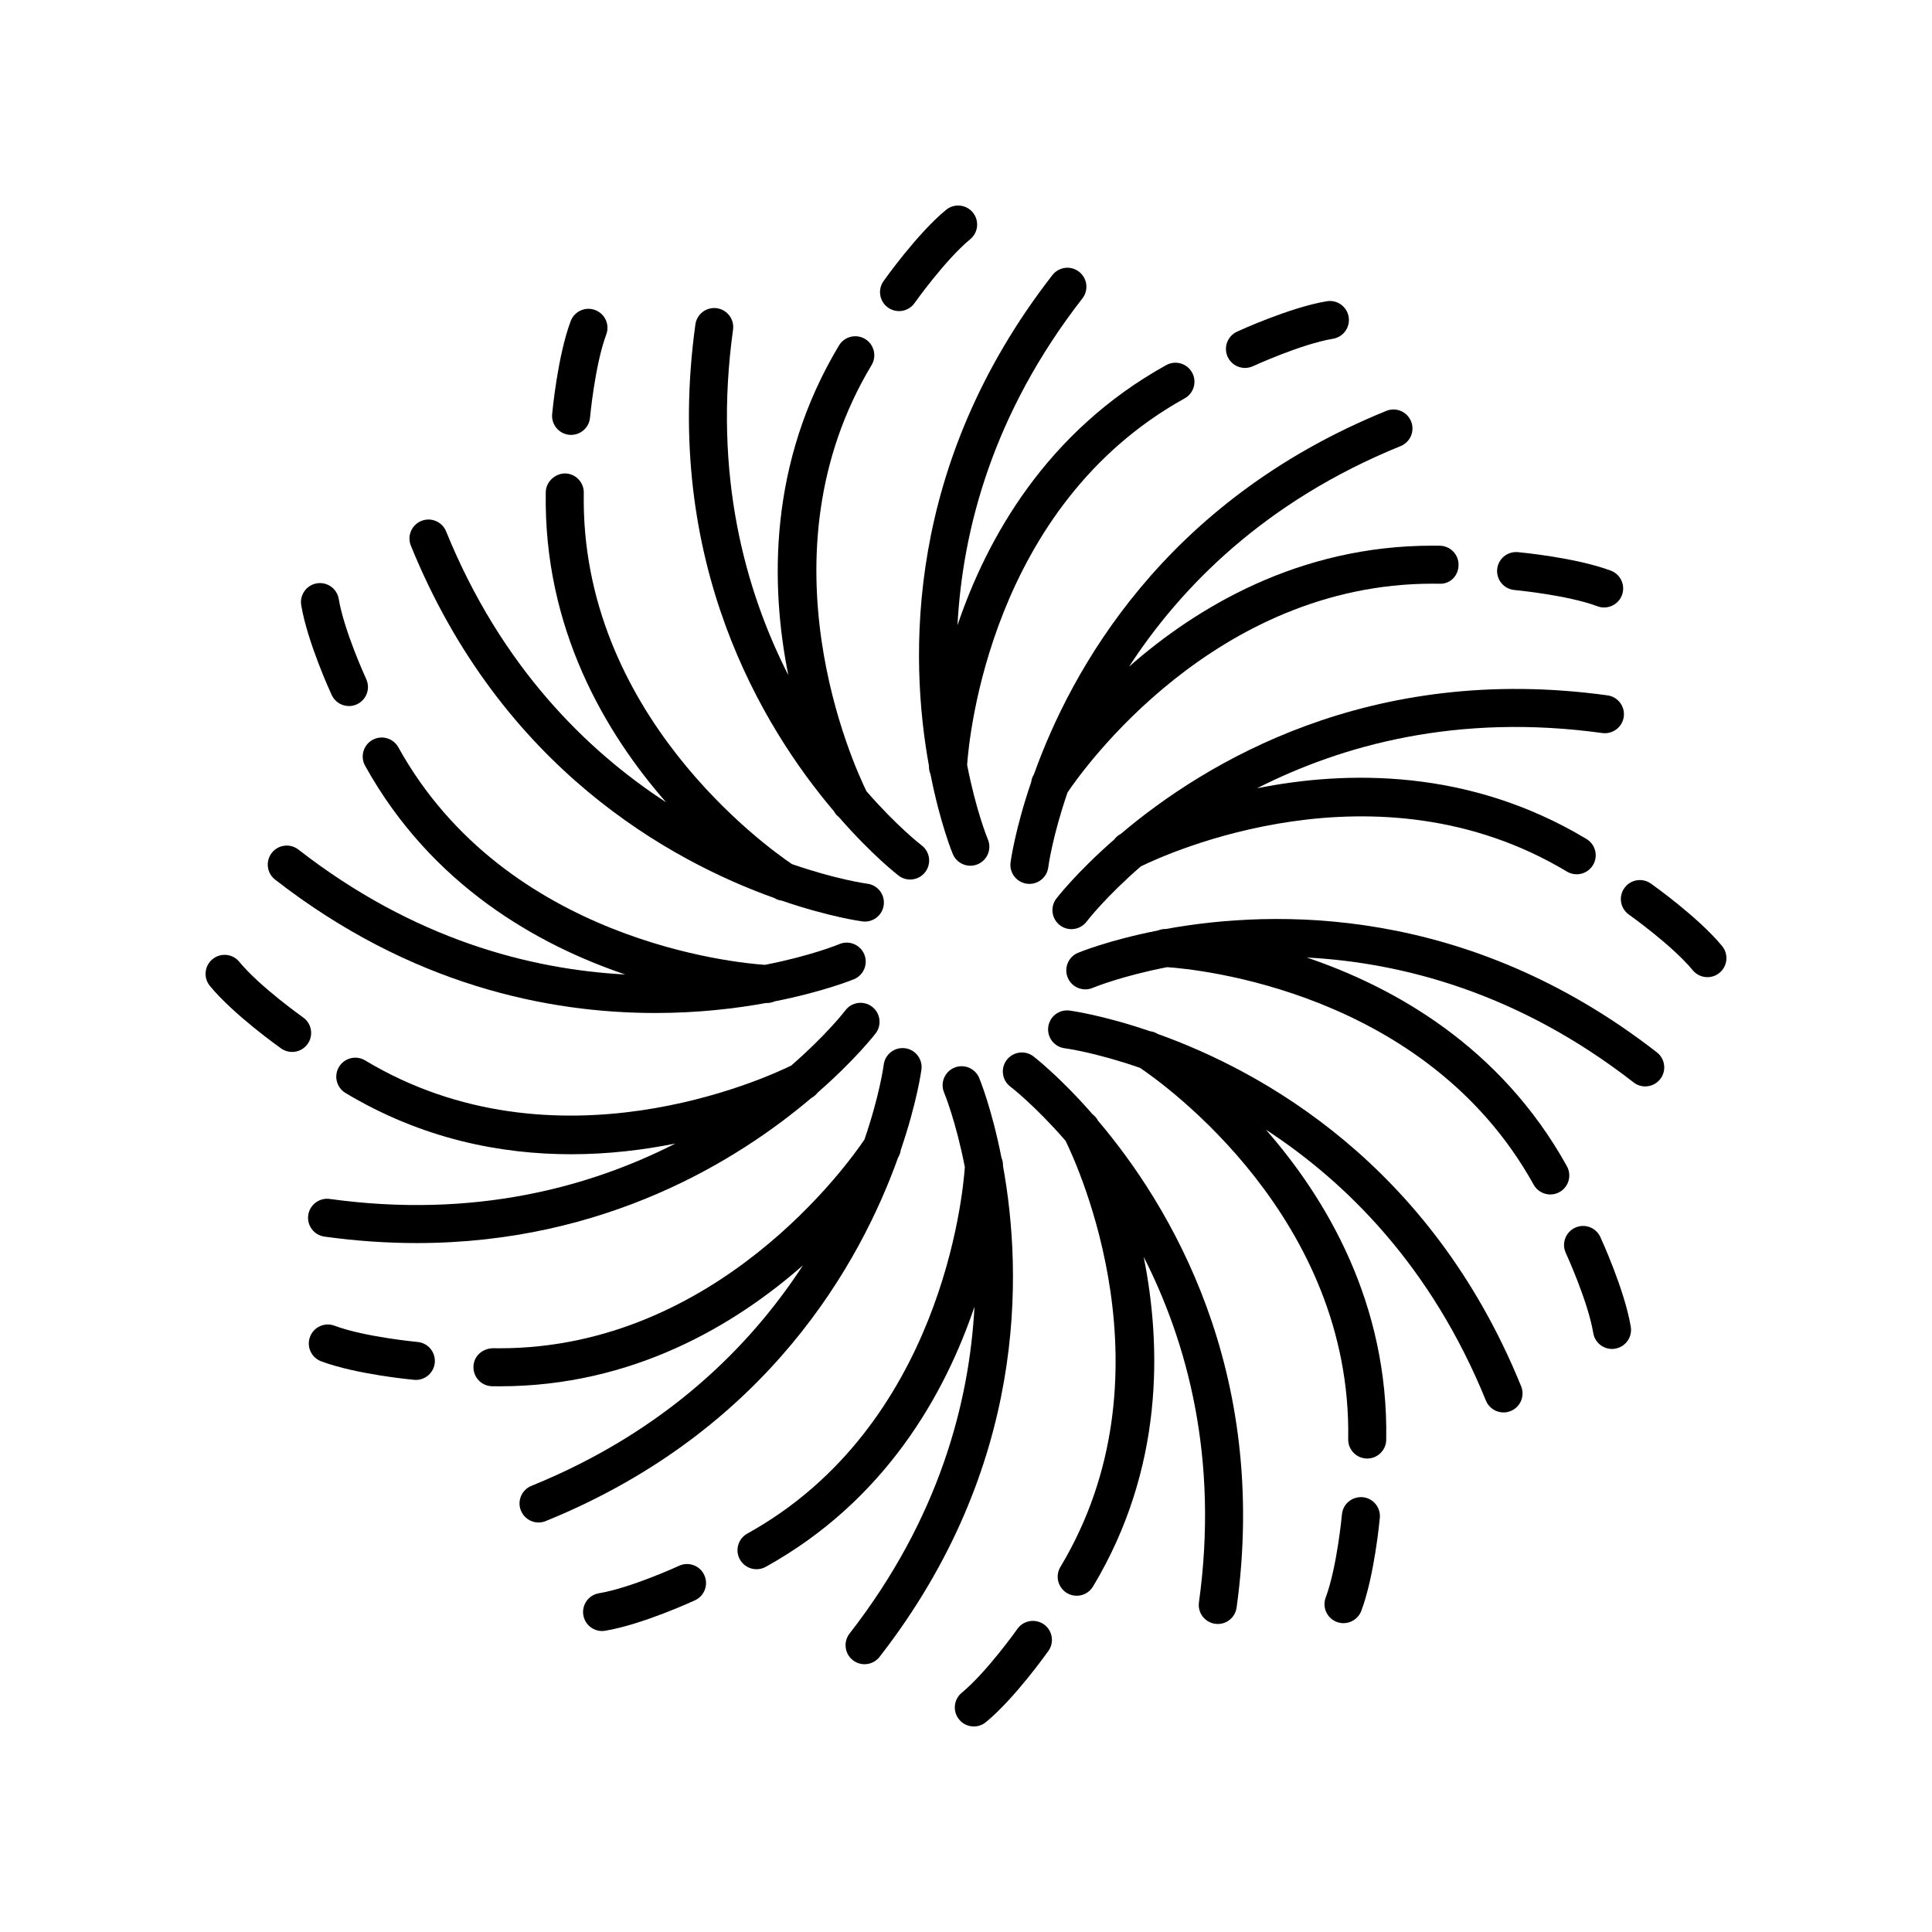
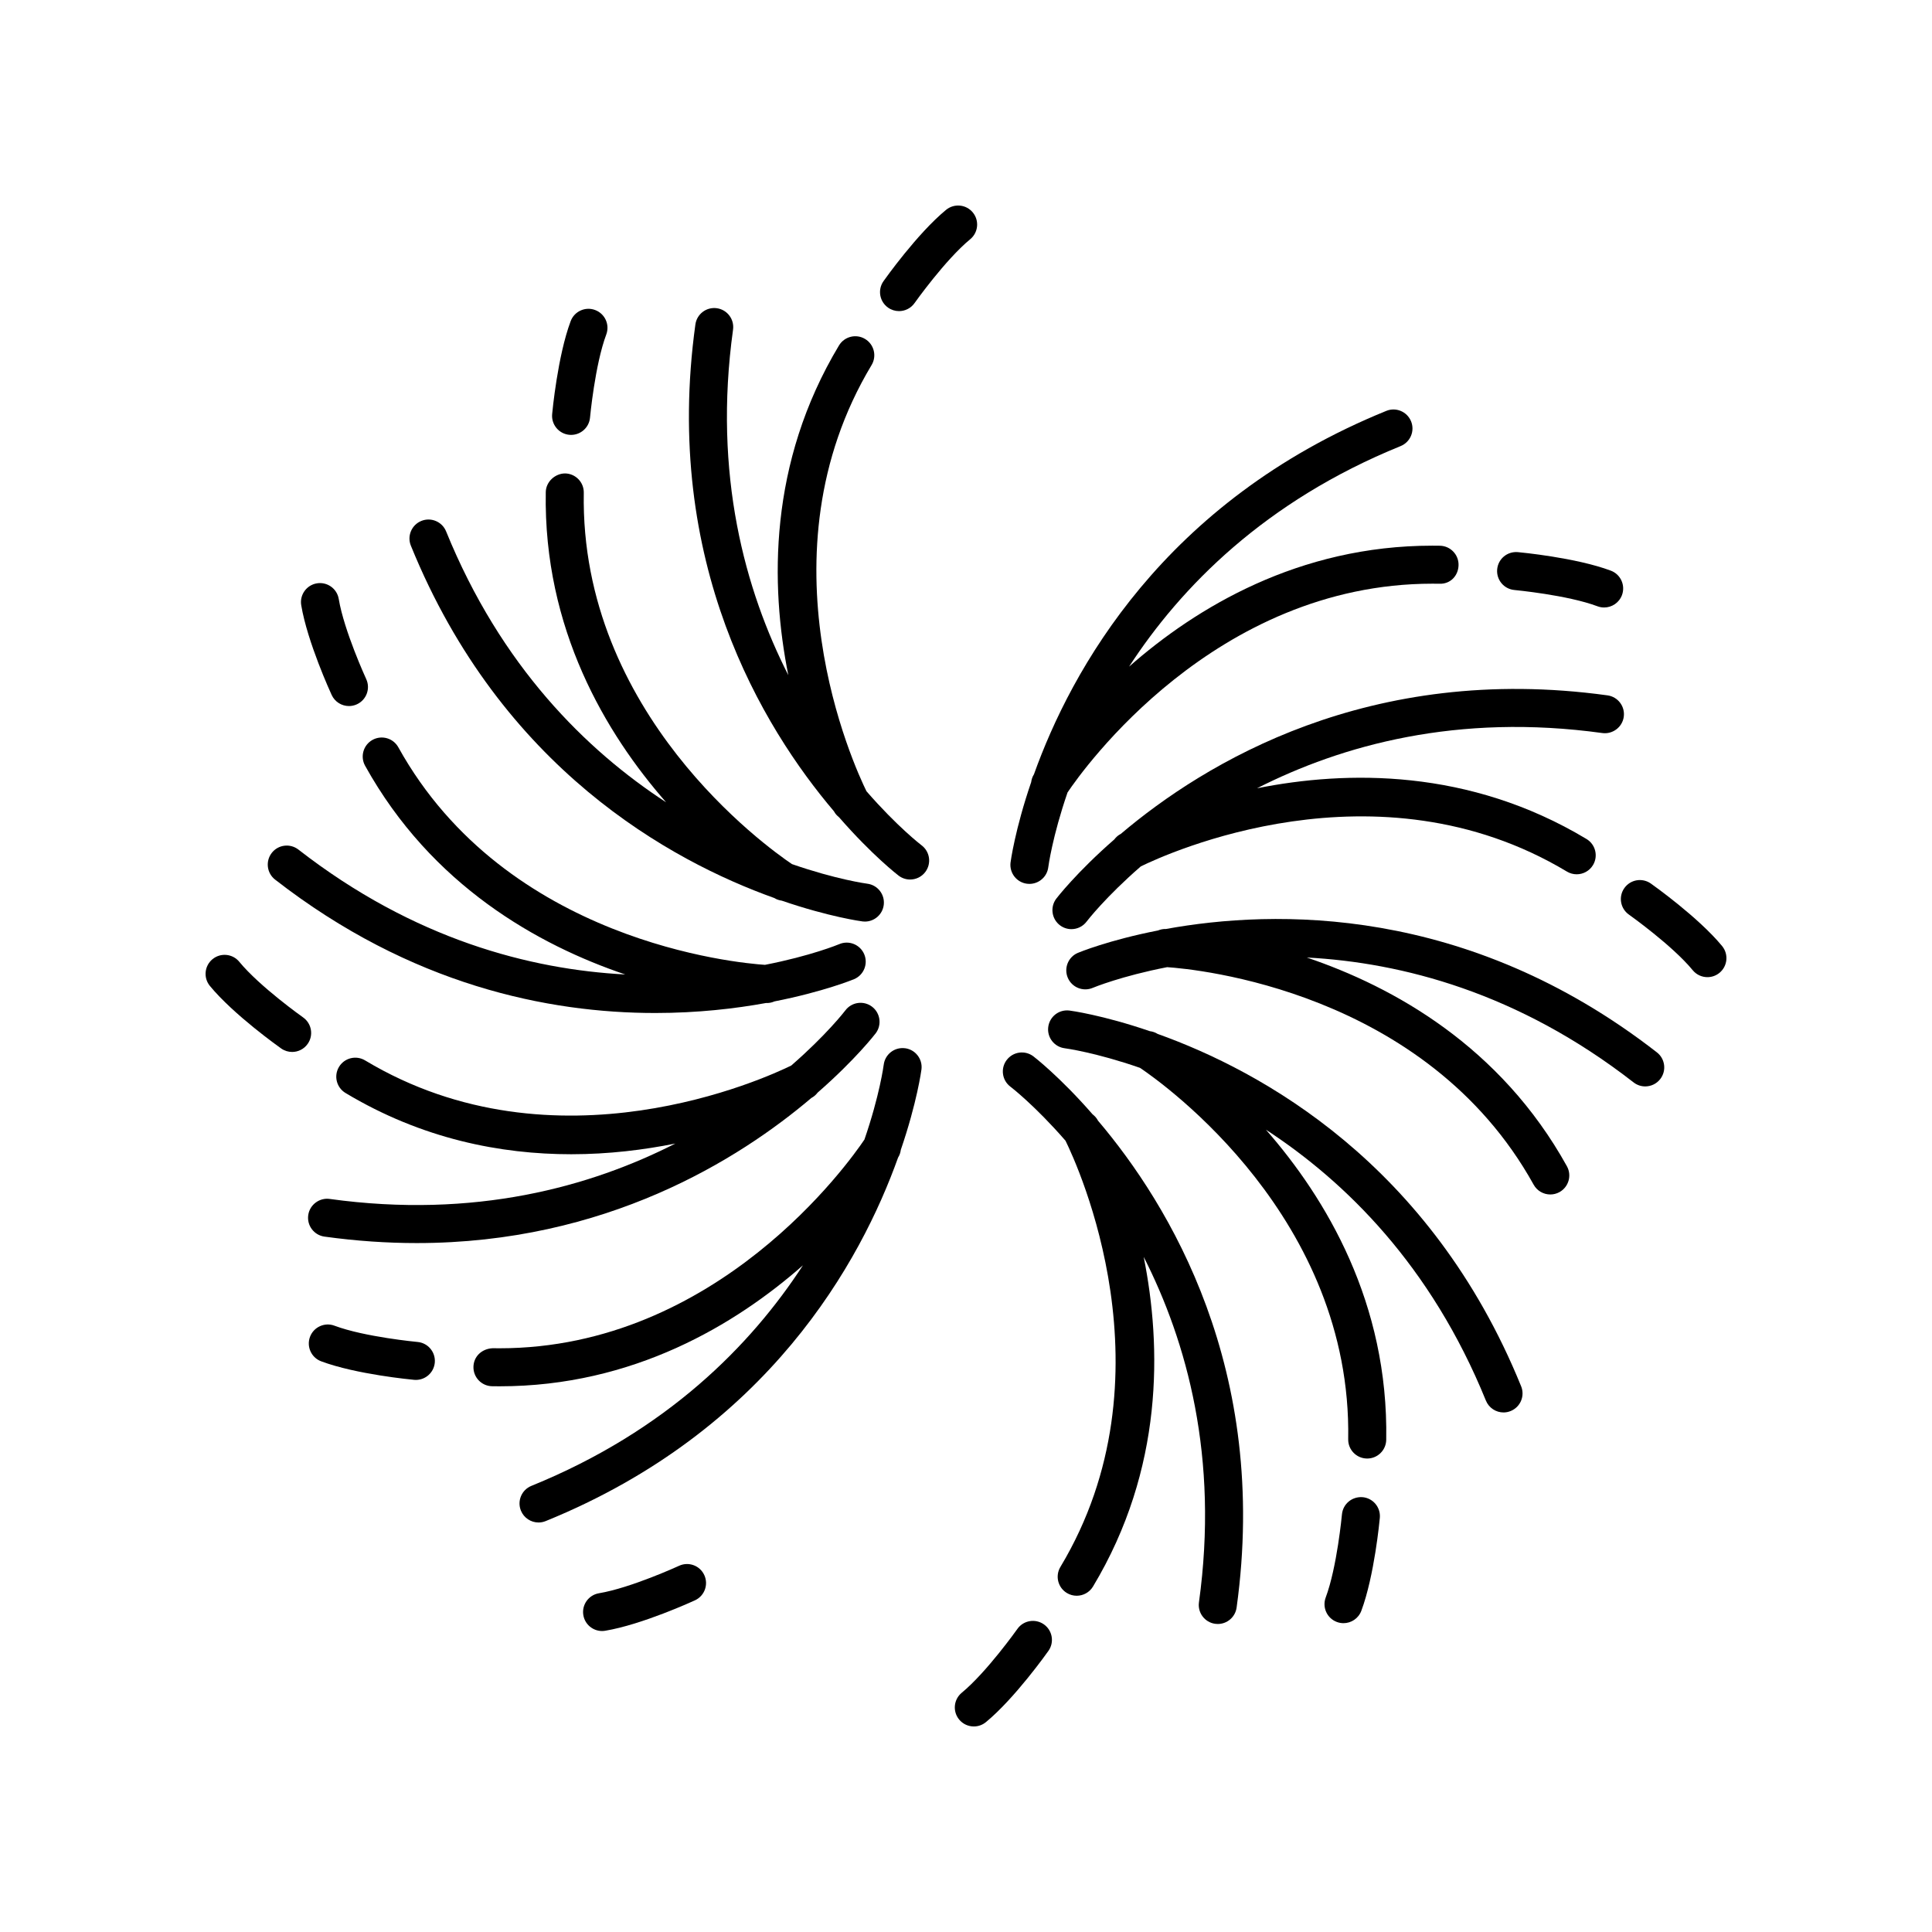
<svg xmlns="http://www.w3.org/2000/svg" fill="#000000" width="800px" height="800px" version="1.1" viewBox="144 144 512 512">
  <g>
-     <path d="m429.97 216.02c-2.199-1.711-5.363-1.32-7.07 0.879-39.137 50.297-37.934 101.41-32.707 130.12 0 0.012 0 0.039-0.004 0.047-0.027 0.75 0.133 1.453 0.402 2.102 2.562 13.055 5.82 20.957 5.926 21.199 0.816 1.914 2.68 3.062 4.633 3.062 0.664 0 1.332-0.129 1.977-0.406 2.559-1.094 3.75-4.055 2.656-6.613-0.098-0.227-3.121-7.562-5.484-19.707 0.504-7.297 6.231-68.629 57.652-97.133 2.43-1.348 3.312-4.414 1.965-6.848-1.348-2.434-4.41-3.32-6.856-1.965-31.812 17.637-47.539 45.953-55.316 68.941 1.332-25.176 9.273-55.992 33.102-86.613 1.711-2.191 1.316-5.359-0.875-7.066z" />
-     <path d="m473.93 241.51c0.703 0 1.422-0.148 2.106-0.461 0.129-0.059 12.809-5.879 21.227-7.277 2.746-0.457 4.602-3.055 4.144-5.797-0.453-2.746-3.047-4.598-5.797-4.144-9.762 1.625-23.227 7.805-23.793 8.066-2.527 1.168-3.633 4.16-2.465 6.688 0.852 1.84 2.676 2.926 4.578 2.926z" />
    <path d="m333.97 225.68c-2.769-0.379-5.301 1.543-5.684 4.301-8.746 63.121 17.852 106.79 36.734 129.04 0.004 0.008 0.02 0.035 0.023 0.043 0.332 0.629 0.809 1.121 1.332 1.539 8.777 10.074 15.582 15.316 15.797 15.473 0.91 0.68 1.969 1.008 3.019 1.008 1.531 0 3.047-0.695 4.035-2.016 1.668-2.223 1.219-5.383-1.004-7.055-0.199-0.148-6.484-4.988-14.598-14.32-3.199-6.5-29.012-62.398 1.355-112.95 1.434-2.387 0.66-5.481-1.727-6.914-2.387-1.438-5.481-0.656-6.914 1.723-18.73 31.184-18.195 63.57-13.43 87.367-11.434-22.473-19.965-53.133-14.645-91.562 0.379-2.75-1.543-5.293-4.297-5.676z" />
    <path d="m394.71 199.62c-7.641 6.289-16.211 18.375-16.57 18.887-1.609 2.269-1.066 5.414 1.207 7.019 0.887 0.621 1.898 0.922 2.902 0.922 1.578 0 3.141-0.742 4.117-2.133 0.082-0.113 8.145-11.477 14.75-16.918 2.144-1.77 2.457-4.941 0.688-7.094-1.77-2.144-4.938-2.457-7.094-0.684z" />
    <path d="m262.22 284.82c-1.047-2.578-4-3.816-6.562-2.769-2.578 1.047-3.824 3.984-2.773 6.562 23.988 59.031 68.855 83.551 96.332 93.379 0.012 0.008 0.035 0.023 0.047 0.027 0.602 0.379 1.258 0.566 1.922 0.668 12.641 4.336 21.156 5.473 21.418 5.504 0.207 0.023 0.41 0.035 0.609 0.035 2.508 0 4.68-1.875 4.992-4.43 0.336-2.762-1.629-5.269-4.387-5.609-0.246-0.031-8.172-1.109-19.941-5.191-6.68-4.504-56.188-39.926-55.168-98.406 0.051-2.781-2.168-5.078-4.949-5.125-2.617 0.004-5.078 2.168-5.125 4.949-0.629 36.254 15.918 63.973 31.891 82.203-21.113-13.766-43.766-36.016-58.305-71.797z" />
    <path d="m295.35 259.25c2.578 0 4.773-1.965 5.012-4.582 0.012-0.137 1.305-14.008 4.305-22.023 0.973-2.609-0.344-5.512-2.953-6.484-2.598-0.984-5.512 0.348-6.484 2.953-3.469 9.27-4.848 24.016-4.906 24.641-0.25 2.769 1.789 5.223 4.562 5.477 0.156 0.012 0.312 0.02 0.465 0.02z" />
    <path d="m216.02 370.03c-1.707 2.195-1.312 5.363 0.879 7.07 35.996 28.008 72.422 35.355 100.75 35.355 11.254 0 21.207-1.164 29.371-2.652 0.012 0 0.035 0 0.043 0.004 0.062 0.004 0.129 0.004 0.191 0.004 0.707 0 1.375-0.16 1.988-0.43 12.992-2.559 20.875-5.797 21.121-5.902 2.559-1.094 3.75-4.055 2.656-6.613-1.094-2.566-4.074-3.75-6.613-2.656-0.227 0.098-7.559 3.121-19.691 5.484-7.188-0.477-68.543-6.051-97.148-57.645-1.348-2.438-4.414-3.32-6.856-1.965-2.426 1.348-3.305 4.418-1.957 6.848 17.641 31.812 45.957 47.543 68.949 55.316-25.18-1.332-55.996-9.273-86.617-33.098-2.199-1.707-5.359-1.32-7.07 0.879z" />
    <path d="m236.48 331.11c0.703 0 1.422-0.148 2.106-0.465 2.523-1.164 3.633-4.156 2.465-6.684-0.059-0.129-5.879-12.809-7.281-21.23-0.457-2.742-3.047-4.59-5.797-4.141-2.746 0.457-4.602 3.055-4.144 5.797 1.629 9.766 7.809 23.227 8.07 23.793 0.852 1.844 2.672 2.93 4.582 2.93z" />
    <path d="m231.36 461.73c-2.707-0.375-5.301 1.543-5.676 4.301-0.383 2.754 1.539 5.301 4.301 5.684 8.508 1.176 16.645 1.711 24.441 1.711 50.059 0 85.352-22.117 104.6-38.457l0.039-0.02c0.664-0.352 1.191-0.84 1.621-1.398 10.023-8.746 15.234-15.516 15.395-15.73 1.668-2.223 1.219-5.383-1.004-7.055-2.234-1.672-5.387-1.219-7.055 1.008-0.148 0.199-4.992 6.484-14.332 14.605-6.566 3.231-62.414 28.98-112.94-1.363-2.391-1.434-5.481-0.656-6.914 1.723-1.434 2.387-0.66 5.481 1.727 6.914 20.336 12.215 41.18 16.234 59.828 16.234 9.977 0 19.289-1.172 27.586-2.836-22.48 11.453-53.16 20.004-91.621 14.68z" />
    <path d="m207.41 398.88c-1.77-2.148-4.941-2.457-7.094-0.688-2.144 1.77-2.457 4.941-0.688 7.094 6.293 7.644 18.383 16.211 18.887 16.57 0.887 0.621 1.898 0.922 2.902 0.922 1.578 0 3.141-0.742 4.117-2.133 1.609-2.269 1.066-5.414-1.207-7.019-0.117-0.082-11.496-8.152-16.918-14.746z" />
    <path d="m383.8 421.79c-2.773-0.336-5.273 1.637-5.609 4.394-0.031 0.246-1.078 8.105-5.102 19.801-4.012 5.973-38.973 55.324-96.734 55.324-0.586 0-1.176-0.008-1.762-0.016-2.883 0.117-5.078 2.168-5.125 4.949-0.051 2.781 2.168 5.078 4.949 5.125 0.676 0.012 1.332 0.016 2.004 0.016 35.379 0 62.477-16.332 80.367-32.059-13.746 21.133-36.027 43.848-71.965 58.449-2.578 1.047-3.824 3.984-2.773 6.562 0.797 1.957 2.68 3.144 4.668 3.144 0.633 0 1.273-0.121 1.895-0.375 59.043-23.992 83.562-68.863 93.387-96.34 0.004-0.008 0.02-0.031 0.023-0.035 0.398-0.633 0.609-1.32 0.703-2.019 4.309-12.586 5.438-21.059 5.473-21.324 0.332-2.754-1.637-5.266-4.398-5.598z" />
    <path d="m229.11 504.76c9.27 3.473 24.016 4.852 24.641 4.91 0.156 0.012 0.309 0.02 0.461 0.02 2.578 0 4.773-1.965 5.012-4.578 0.25-2.769-1.785-5.223-4.562-5.477-0.137-0.016-14.027-1.316-22.023-4.312-2.582-0.98-5.512 0.344-6.484 2.949-0.973 2.609 0.348 5.512 2.957 6.488z" />
-     <path d="m342.04 550.42c-2.43 1.348-3.312 4.414-1.965 6.848 0.922 1.66 2.641 2.594 4.414 2.594 0.828 0 1.664-0.203 2.441-0.633 31.812-17.637 47.539-45.953 55.316-68.941-1.332 25.176-9.273 55.992-33.102 86.613-1.707 2.195-1.312 5.363 0.879 7.07 0.922 0.715 2.008 1.062 3.09 1.062 1.5 0 2.988-0.668 3.981-1.945 39.137-50.297 37.934-101.41 32.707-130.12 0-0.012 0-0.039 0.004-0.047 0.027-0.75-0.133-1.453-0.402-2.102-2.562-13.055-5.82-20.957-5.926-21.199-1.098-2.566-4.078-3.746-6.613-2.656-2.559 1.094-3.75 4.055-2.656 6.613 0.098 0.227 3.121 7.562 5.484 19.707-0.504 7.301-6.231 68.633-57.652 97.137z" />
+     <path d="m342.04 550.42z" />
    <path d="m323.96 558.95c-0.129 0.059-12.809 5.879-21.227 7.277-2.746 0.457-4.602 3.055-4.144 5.797 0.41 2.465 2.543 4.211 4.965 4.211 0.277 0 0.551-0.023 0.832-0.07 9.762-1.625 23.227-7.805 23.793-8.066 2.527-1.168 3.633-4.16 2.465-6.688-1.164-2.519-4.144-3.633-6.684-2.461z" />
    <path d="m410.77 424.93c-1.668 2.223-1.219 5.383 1.004 7.055 0.199 0.148 6.484 4.988 14.598 14.32 3.199 6.5 29.012 62.398-1.355 112.95-1.434 2.387-0.66 5.481 1.727 6.914 0.812 0.488 1.707 0.719 2.59 0.719 1.711 0 3.379-0.871 4.324-2.441 18.73-31.184 18.195-63.57 13.43-87.367 11.434 22.473 19.965 53.133 14.645 91.562-0.383 2.754 1.539 5.301 4.297 5.684 0.234 0.031 0.469 0.047 0.699 0.047 2.477 0 4.633-1.824 4.984-4.348 8.746-63.121-17.852-106.79-36.734-129.04-0.008-0.012-0.02-0.039-0.023-0.047-0.352-0.664-0.84-1.191-1.398-1.621-8.742-10.023-15.516-15.234-15.727-15.395-2.238-1.672-5.387-1.219-7.059 1.008z" />
    <path d="m413.62 575.68c-0.082 0.113-8.145 11.477-14.75 16.918-2.144 1.77-2.457 4.941-0.688 7.094 1 1.211 2.441 1.836 3.898 1.836 1.125 0 2.258-0.375 3.199-1.148 7.641-6.289 16.211-18.375 16.57-18.887 1.609-2.269 1.066-5.414-1.207-7.019-2.277-1.602-5.422-1.062-7.023 1.207z" />
    <path d="m537.78 515.17c0.797 1.957 2.68 3.144 4.668 3.144 0.633 0 1.273-0.121 1.895-0.375 2.578-1.047 3.824-3.984 2.773-6.562-23.988-59.031-68.855-83.551-96.332-93.379-0.012-0.008-0.035-0.023-0.047-0.027-0.633-0.395-1.32-0.609-2.016-0.699-12.586-4.309-21.062-5.438-21.324-5.469-2.781-0.336-5.266 1.633-5.606 4.391-0.336 2.762 1.629 5.269 4.387 5.609 0.246 0.031 8.172 1.109 19.941 5.191 6.68 4.504 56.188 39.926 55.168 98.406-0.051 2.781 2.168 5.078 4.949 5.125h0.09c2.746 0 4.988-2.199 5.039-4.949 0.629-36.254-15.918-63.973-31.891-82.203 21.113 13.766 43.766 36.02 58.305 71.797z" />
    <path d="m499.63 545.33c-0.012 0.137-1.305 14.008-4.305 22.023-0.973 2.609 0.344 5.512 2.953 6.484 0.582 0.219 1.18 0.32 1.766 0.32 2.043 0 3.961-1.25 4.719-3.273 3.469-9.27 4.848-24.016 4.906-24.641 0.25-2.769-1.789-5.223-4.562-5.477-2.812-0.211-5.219 1.797-5.477 4.562z" />
    <path d="m580 431.91c1.5 0 2.988-0.668 3.981-1.945 1.707-2.195 1.312-5.363-0.879-7.07-50.301-39.141-101.42-37.934-130.12-32.703h-0.043c-0.723-0.023-1.41 0.129-2.051 0.391-13.082 2.562-21.008 5.832-21.25 5.938-2.559 1.094-3.75 4.055-2.656 6.613 1.094 2.562 4.062 3.738 6.613 2.656 0.227-0.098 7.566-3.121 19.707-5.481 7.277 0.484 68.551 6.098 97.133 57.645 0.922 1.66 2.641 2.594 4.414 2.594 0.828 0 1.664-0.203 2.441-0.633 2.426-1.352 3.305-4.418 1.957-6.852-17.641-31.809-45.949-47.535-68.938-55.312 25.176 1.332 55.988 9.273 86.605 33.094 0.922 0.719 2.008 1.066 3.09 1.066z" />
-     <path d="m572.03 501.41c2.746-0.457 4.602-3.055 4.144-5.797-1.629-9.766-7.809-23.227-8.07-23.793-1.168-2.523-4.148-3.641-6.688-2.461-2.523 1.164-3.633 4.156-2.465 6.684 0.059 0.129 5.879 12.809 7.281 21.23 0.41 2.461 2.543 4.211 4.965 4.211 0.277-0.004 0.551-0.027 0.832-0.074z" />
    <path d="m440.93 365.04c-0.672 0.355-1.199 0.855-1.633 1.422-10.016 8.734-15.223 15.496-15.383 15.707-1.668 2.223-1.219 5.383 1.004 7.055 0.91 0.68 1.969 1.008 3.019 1.008 1.531 0 3.047-0.695 4.035-2.016 0.148-0.195 5-6.492 14.355-14.613 6.691-3.285 62.461-28.93 112.92 1.371 0.812 0.488 1.707 0.719 2.59 0.719 1.711 0 3.379-0.871 4.324-2.441 1.434-2.387 0.66-5.481-1.727-6.914-31.156-18.715-63.52-18.191-87.312-13.438 22.469-11.422 53.113-19.941 91.516-14.637 2.699 0.375 5.301-1.543 5.676-4.301 0.383-2.754-1.539-5.301-4.301-5.684-63.078-8.707-106.74 17.852-129 36.719-0.02 0.012-0.066 0.035-0.082 0.043z" />
    <path d="m592.59 401.12c1 1.211 2.441 1.836 3.898 1.836 1.125 0 2.258-0.375 3.199-1.148 2.144-1.77 2.457-4.941 0.688-7.094-6.293-7.644-18.383-16.211-18.887-16.57-2.281-1.602-5.418-1.062-7.019 1.211-1.609 2.269-1.066 5.414 1.207 7.019 0.109 0.082 11.492 8.152 16.914 14.746z" />
    <path d="m418 349.22c-0.004 0.008-0.02 0.031-0.023 0.035-0.398 0.633-0.609 1.32-0.703 2.019-4.309 12.586-5.438 21.059-5.473 21.324-0.328 2.762 1.637 5.273 4.398 5.606 0.207 0.023 0.41 0.035 0.609 0.035 2.516 0 4.688-1.879 5-4.434 0.031-0.246 1.078-8.105 5.102-19.801 4.012-5.973 38.973-55.324 96.734-55.324 0.586 0 1.176 0.008 1.762 0.016 2.992 0.141 5.078-2.168 5.125-4.949 0.051-2.781-2.168-5.078-4.949-5.125-0.676-0.012-1.332-0.016-2.004-0.016-35.379 0-62.477 16.332-80.367 32.059 13.746-21.133 36.027-43.848 71.965-58.449 2.578-1.047 3.824-3.984 2.773-6.562-1.055-2.582-4.004-3.816-6.562-2.769-59.043 23.988-83.562 68.859-93.387 96.336z" />
    <path d="m567.35 304.67c0.582 0.219 1.176 0.32 1.766 0.32 2.035 0 3.961-1.25 4.719-3.273 0.973-2.606-0.344-5.512-2.953-6.488-9.27-3.473-24.016-4.852-24.641-4.91-2.812-0.234-5.219 1.789-5.477 4.559-0.25 2.769 1.785 5.223 4.562 5.477 0.141 0.02 14.031 1.32 22.023 4.316z" />
  </g>
</svg>